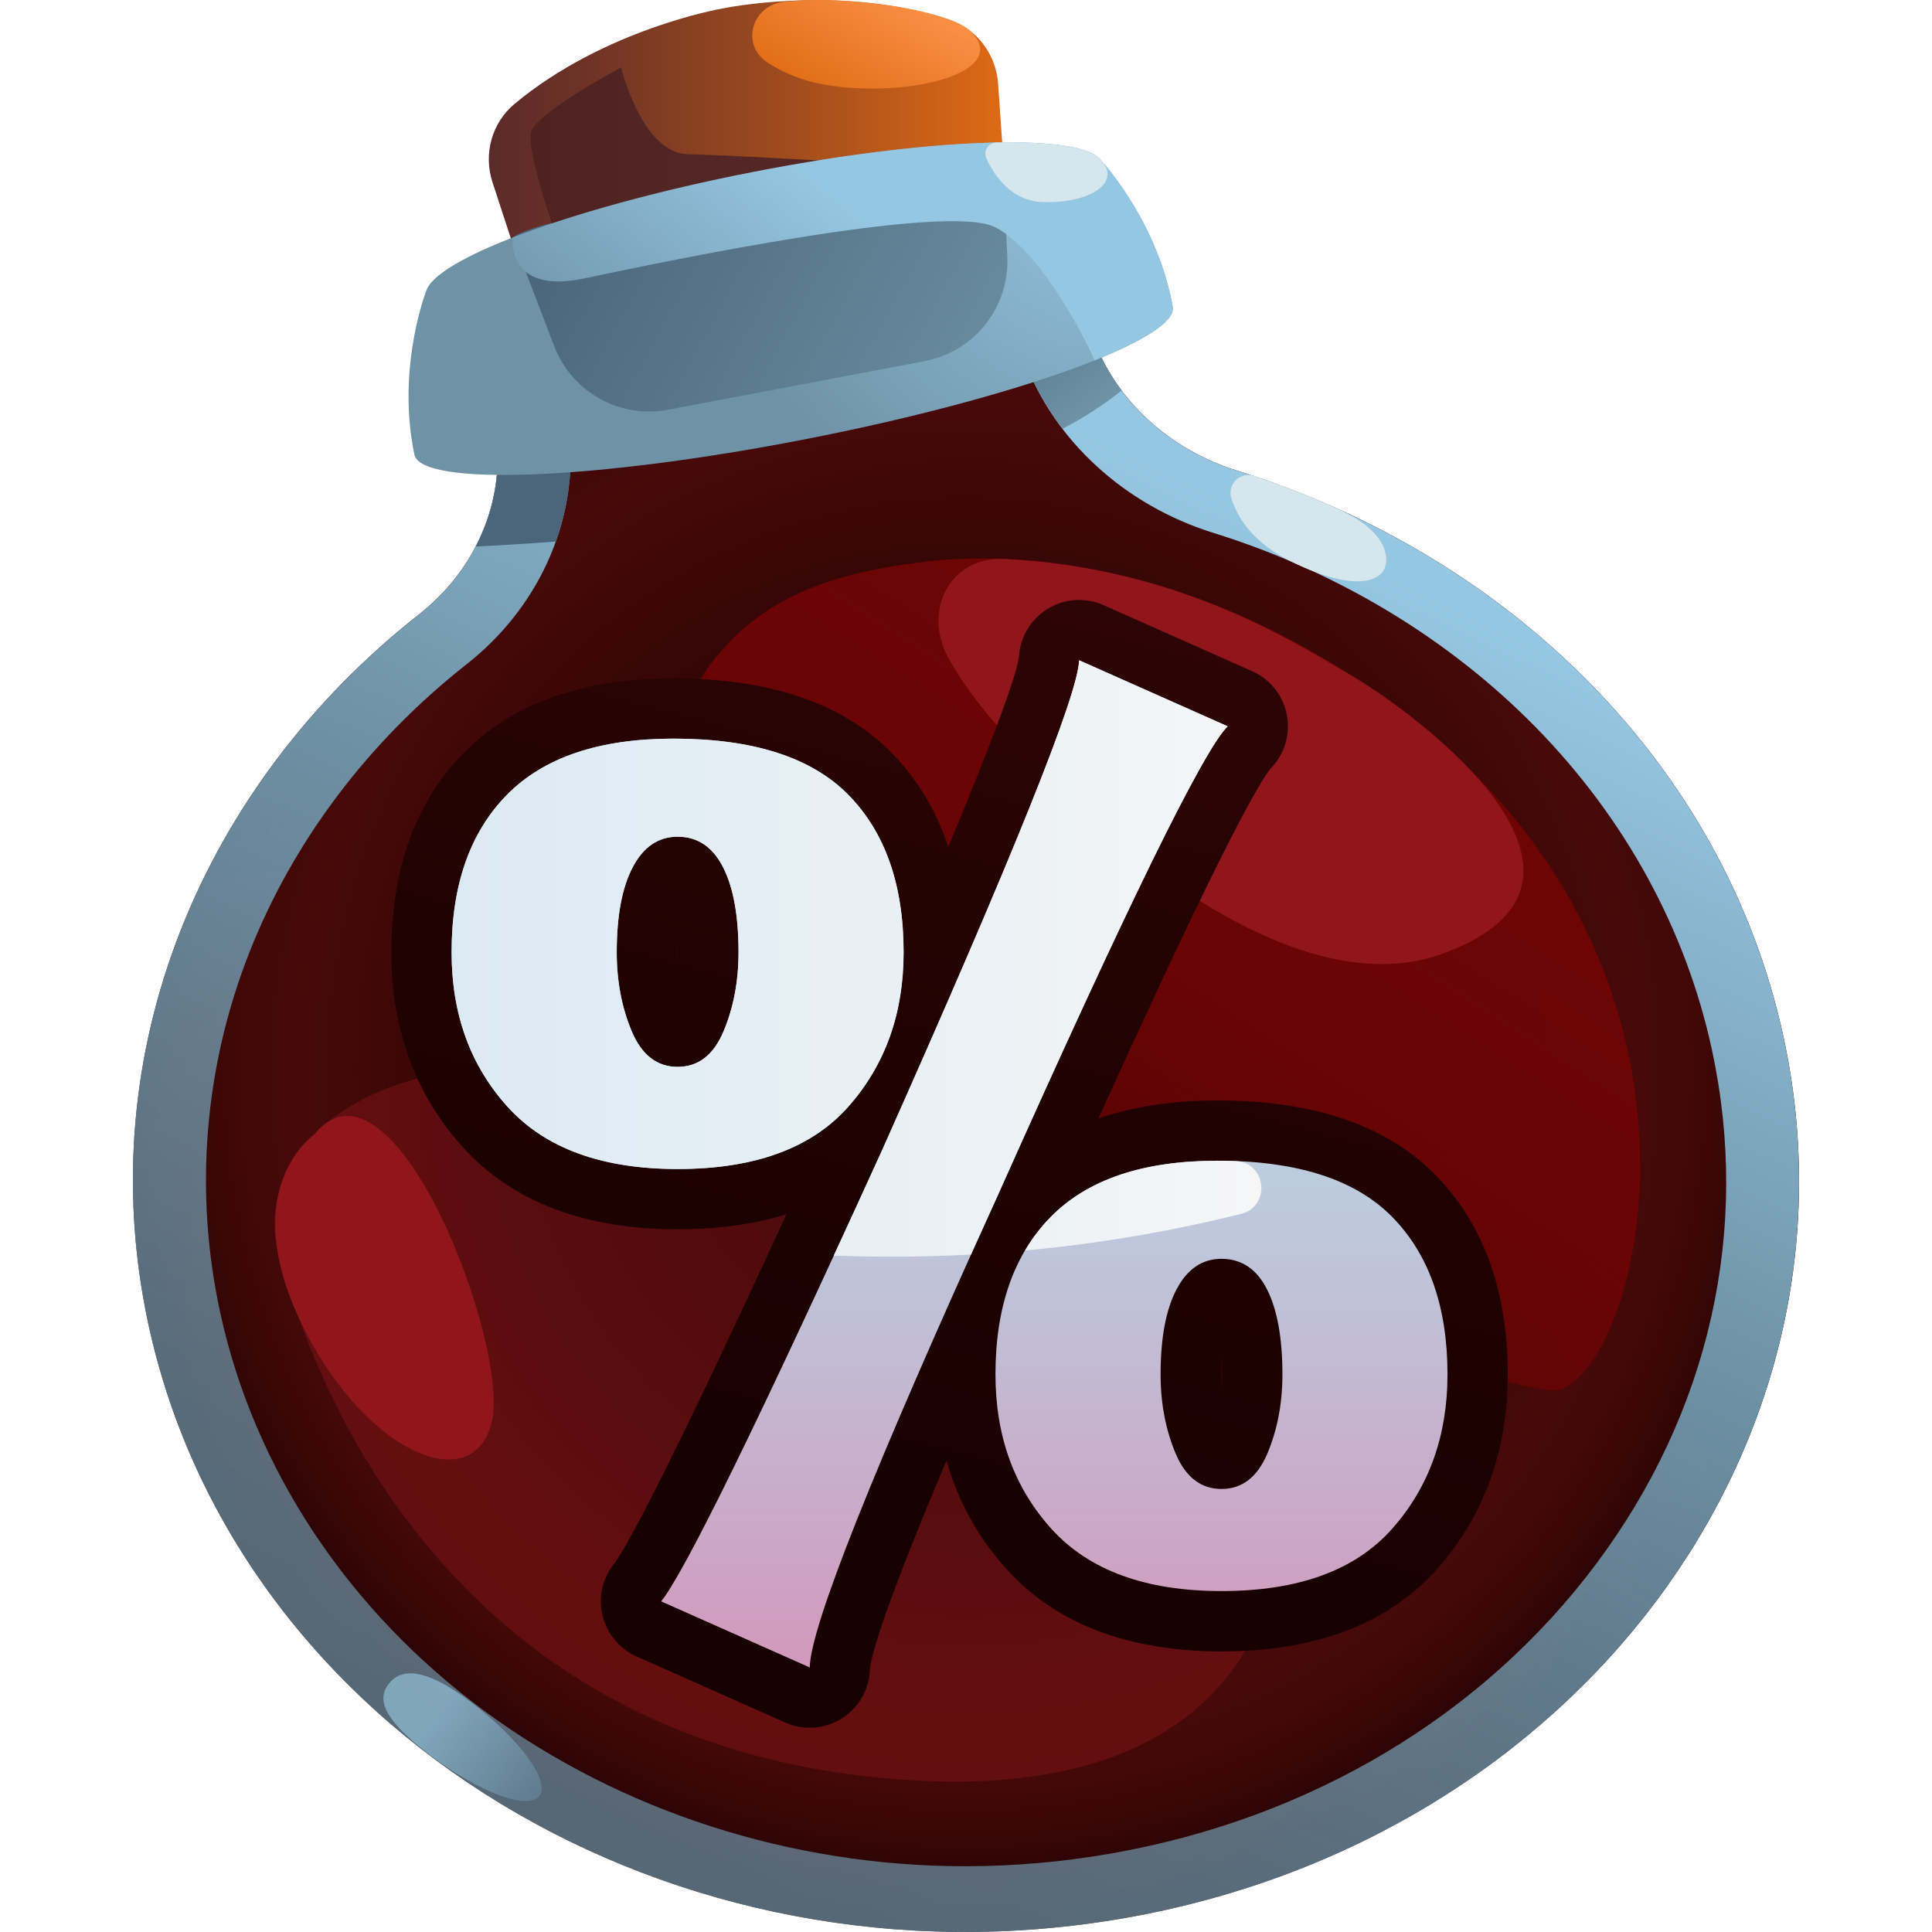
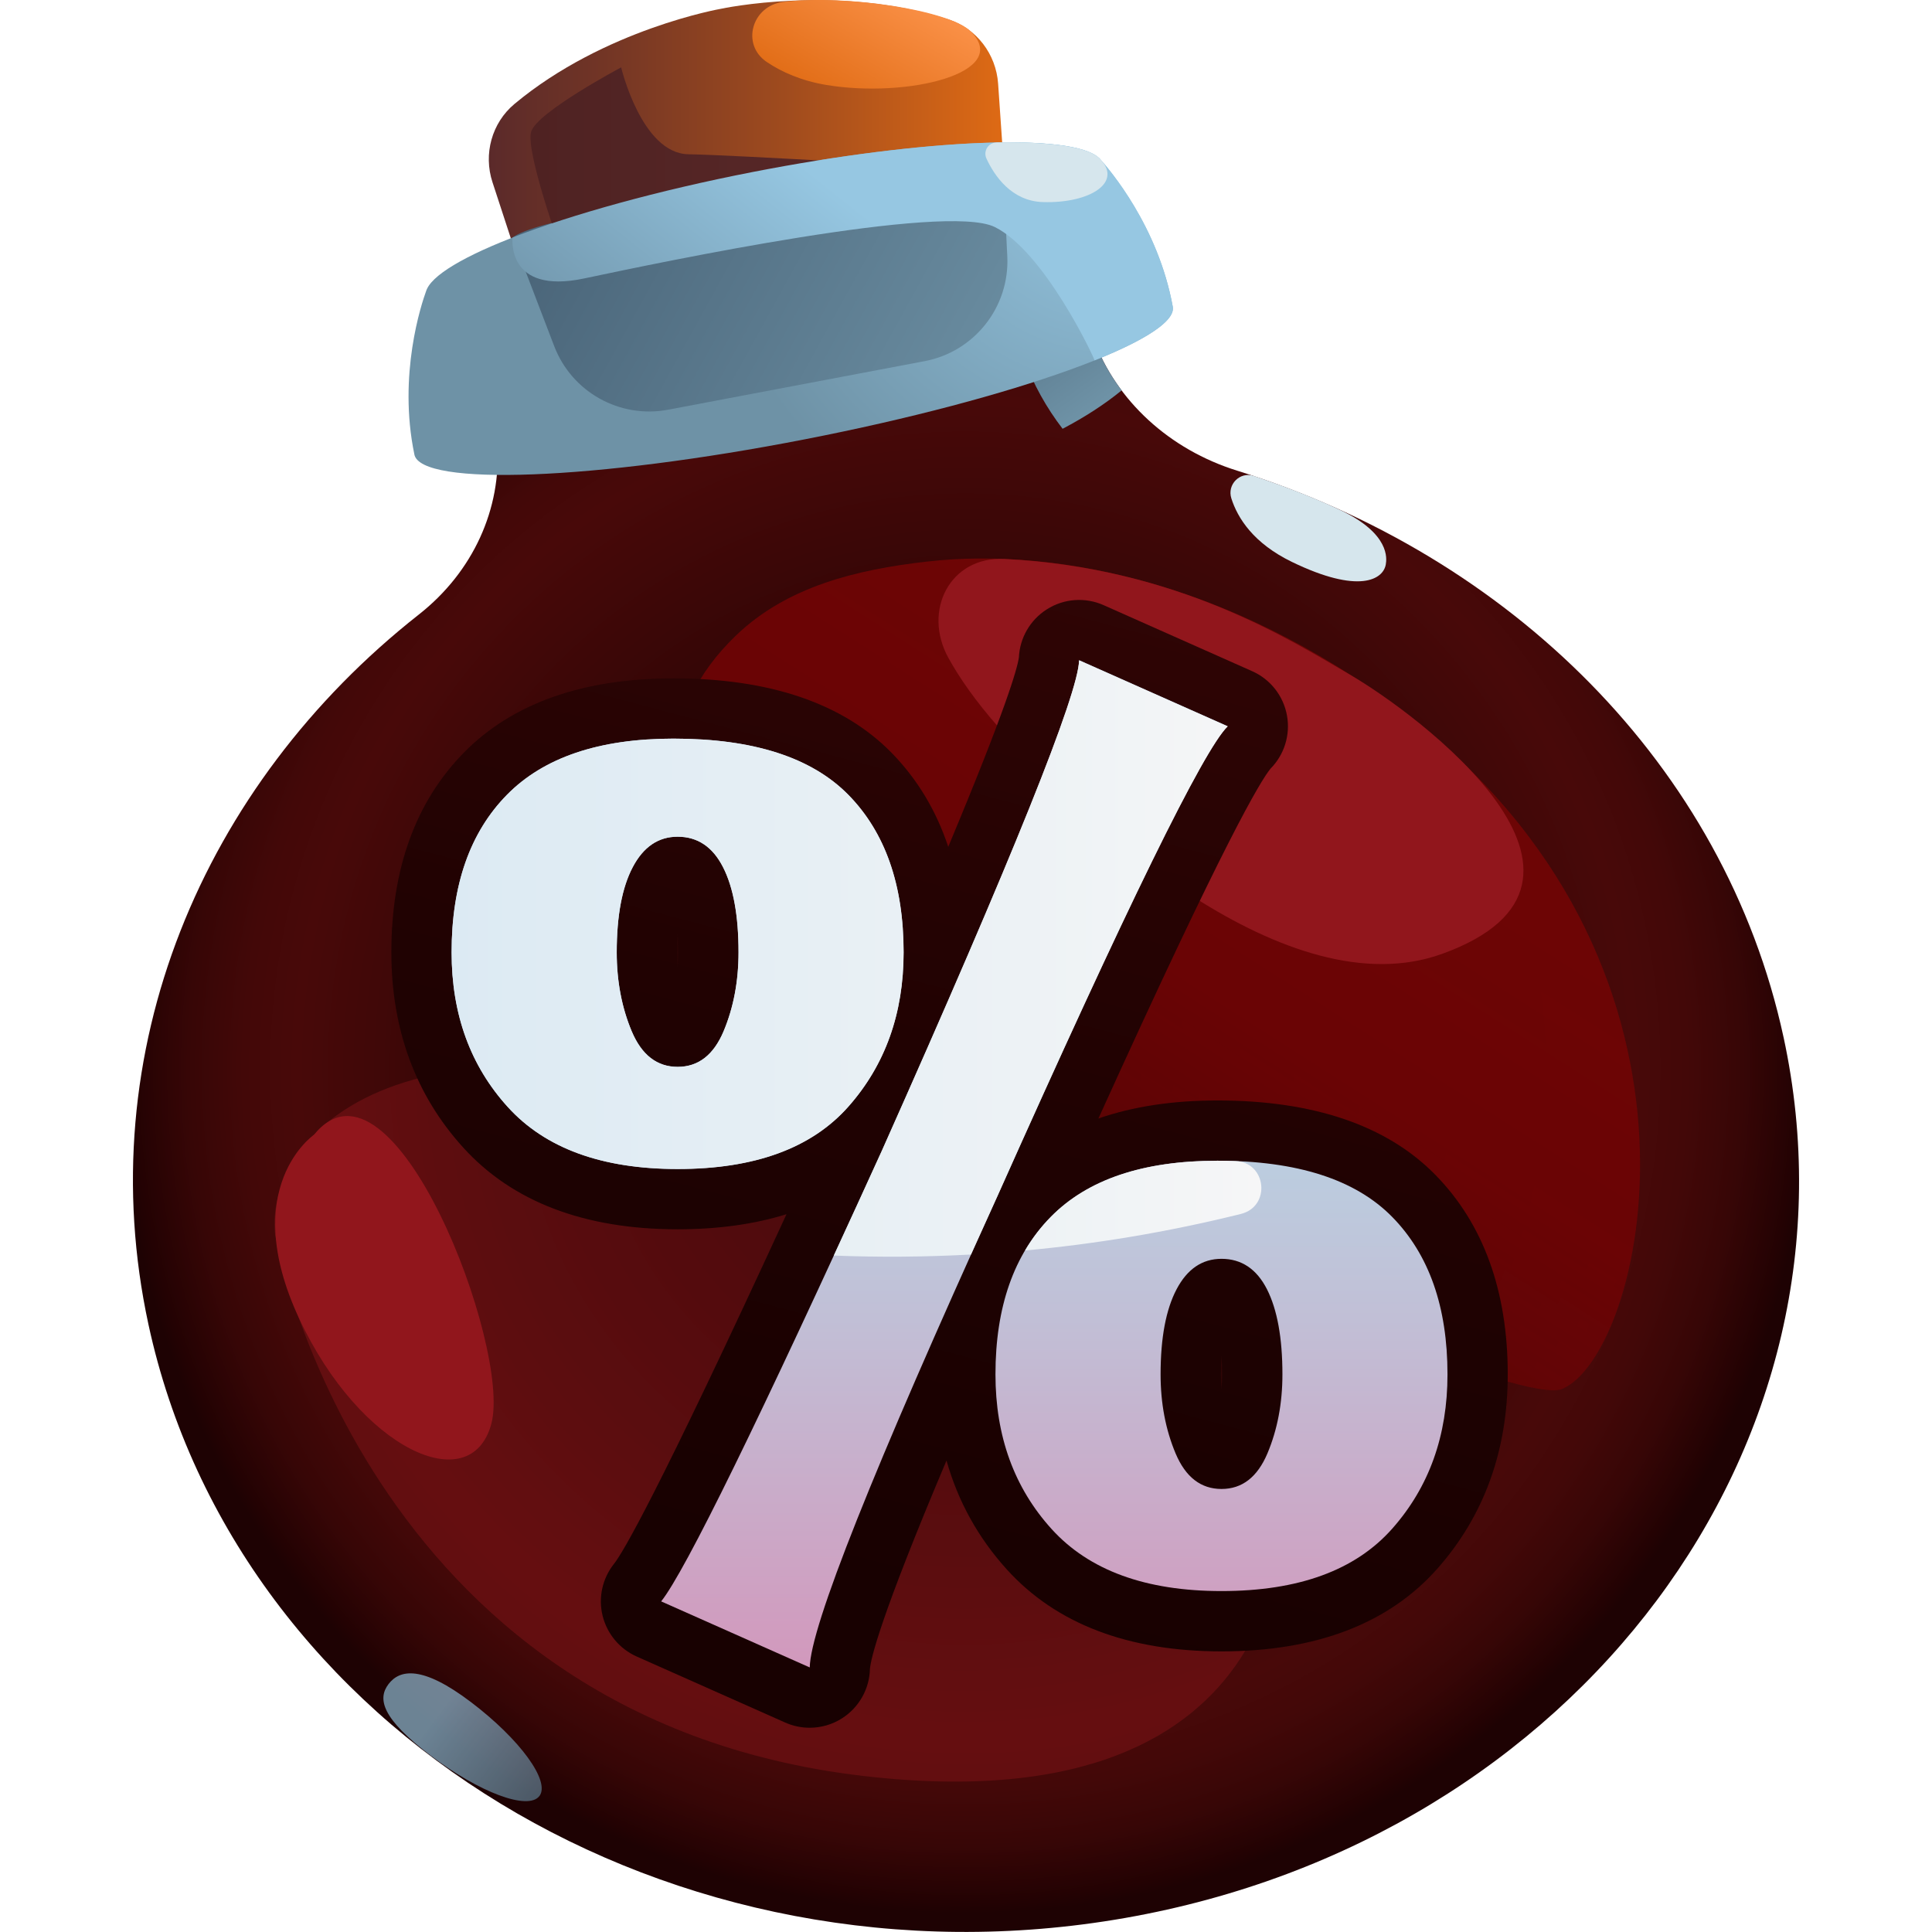
<svg xmlns="http://www.w3.org/2000/svg" width="32" height="32" viewBox="0 0 32 32" fill="none">
  <g clip-path="url(#clip0_481_21839)">
    <path d="M29.541 17.179C28.565 12.663 24.992 9.197 20.492 7.796C19.365 7.445 18.489 6.635 18.112 5.615L17.274 3.347L12.525 3.482L8.068 4.965L8.236 7.351C8.311 8.424 7.837 9.471 6.938 10.178C3.351 13 1.483 17.422 2.459 21.938C3.917 28.681 11.161 33.081 18.639 31.767C26.117 30.453 30.998 23.921 29.541 17.178V17.179Z" fill="url(#paint0_radial_481_21839)" />
    <g opacity="0.4">
      <path d="M4.556 20.448C4.556 20.448 5.984 28.438 14.287 29.414C21.674 30.283 21.241 24.906 21.241 24.906C21.241 24.906 17.834 20.113 13.386 18.581C6.768 16.302 4.378 18.748 4.556 20.448Z" fill="#91161C" />
    </g>
-     <path d="M16.411 4.462L16.965 5.96C17.459 7.298 18.63 8.369 20.097 8.826C22.149 9.465 23.994 10.577 25.433 12.042C26.914 13.55 27.925 15.398 28.355 17.388C28.998 20.364 28.318 23.387 26.439 25.901C24.56 28.415 21.708 30.119 18.408 30.699C17.608 30.84 16.792 30.911 15.985 30.911C13.107 30.911 10.286 30.002 8.041 28.352C5.768 26.682 4.207 24.33 3.645 21.73C3.215 19.741 3.381 17.685 4.126 15.786C4.85 13.941 6.097 12.285 7.732 10.999C8.901 10.079 9.54 8.69 9.441 7.282L9.33 5.706L12.759 4.565L16.412 4.461M17.273 3.348L12.524 3.483L8.067 4.966L8.235 7.352C8.31 8.425 7.836 9.472 6.937 10.179C3.35 13.001 1.482 17.423 2.458 21.939C3.742 27.878 9.516 32 15.984 32C16.859 32 17.747 31.925 18.638 31.768C26.116 30.454 30.997 23.922 29.54 17.179C28.564 12.662 24.991 9.197 20.491 7.796C19.364 7.445 18.488 6.635 18.111 5.615L17.273 3.347V3.348Z" fill="url(#paint1_linear_481_21839)" />
-     <path d="M9.443 7.283C9.484 7.858 9.4 8.431 9.208 8.969C8.678 9.01 8.224 9.035 7.88 9.052C8.152 8.528 8.278 7.944 8.237 7.352L8.212 7.005C8.544 6.621 8.931 6.285 9.351 5.994L9.443 7.283Z" fill="url(#paint2_linear_481_21839)" />
    <path d="M18.578 6.466C18.296 6.697 17.966 6.91 17.6 7.102C17.332 6.753 17.118 6.369 16.967 5.96L16.54 4.802C17.177 5.112 17.773 5.506 18.191 5.809C18.294 6.041 18.424 6.262 18.579 6.466H18.578Z" fill="url(#paint3_linear_481_21839)" />
    <path d="M15.709 0.321C13.863 -0.271 11.944 0.145 11.944 0.145C11.944 0.145 10.01 0.48 8.521 1.722C8.145 2.036 8.004 2.552 8.157 3.018L9.07 5.809C9.07 5.809 12.379 4.221 12.606 3.543C13.071 4.085 16.734 4.315 16.734 4.315L16.532 1.386C16.498 0.897 16.176 0.471 15.709 0.321Z" fill="url(#paint4_linear_481_21839)" />
    <path d="M18.224 2.639C18.224 2.639 18.218 2.632 18.215 2.629C18.207 2.62 18.202 2.615 18.202 2.615H18.2C17.759 2.204 15.329 2.292 12.471 2.849C9.613 3.406 7.327 4.237 7.073 4.784C7.073 4.784 7.07 4.789 7.066 4.799C7.063 4.805 7.061 4.812 7.059 4.818C6.982 5.029 6.588 6.204 6.863 7.525V7.527C6.968 8.064 9.865 7.952 13.333 7.276C16.802 6.6 19.529 5.616 19.424 5.079C19.182 3.744 18.369 2.8 18.223 2.639H18.224Z" fill="url(#paint5_radial_481_21839)" />
    <path d="M12.972 0.032C12.454 0.095 12.268 0.738 12.702 1.028C12.951 1.195 13.274 1.338 13.685 1.407C15.038 1.632 16.769 1.203 16.076 0.518C15.728 0.174 14.027 -0.096 12.972 0.032Z" fill="url(#paint6_linear_481_21839)" />
    <path d="M8.491 3.934L9.179 5.732C9.47 6.494 10.266 6.938 11.067 6.786L15.314 5.982C16.139 5.826 16.724 5.086 16.684 4.247C16.646 3.441 16.602 2.607 16.602 2.607C16.602 2.607 9.196 3.381 8.491 3.934Z" fill="url(#paint7_linear_481_21839)" />
    <path d="M12.19 10.526C13.036 9.712 14.191 9.433 15.358 9.301C17.559 9.051 20.609 9.698 23.467 11.969C28.752 16.17 27.212 22.455 25.871 23.007C24.718 23.482 6.917 15.599 12.19 10.526Z" fill="url(#paint8_linear_481_21839)" />
    <path d="M10.288 1.115C10.288 1.115 10.626 2.543 11.403 2.555C12.18 2.567 15.899 2.793 15.899 2.793L9.299 4.164C9.299 4.164 8.698 2.505 8.798 2.18C8.898 1.855 10.288 1.116 10.288 1.116V1.115Z" fill="url(#paint9_linear_481_21839)" />
    <path d="M16.635 9.258C15.738 9.213 15.275 10.111 15.709 10.898C15.893 11.231 16.159 11.614 16.539 12.045C17.948 13.638 21.331 16.722 23.886 15.799C27.211 14.597 23.471 11.818 22.358 11.174C21.41 10.625 19.518 9.402 16.635 9.258Z" fill="#91161C" />
    <path d="M23.773 19.458C22.971 18.641 21.757 18.227 20.163 18.227C19.424 18.227 18.766 18.327 18.193 18.526C20.292 13.896 20.883 12.927 21.045 12.73C21.272 12.5 21.374 12.173 21.317 11.854C21.259 11.528 21.043 11.251 20.74 11.117L18.279 10.023C17.973 9.887 17.62 9.913 17.338 10.093C17.063 10.268 16.891 10.565 16.876 10.889C16.848 11.082 16.658 11.748 15.706 14.026C15.506 13.423 15.192 12.902 14.765 12.466C13.963 11.65 12.748 11.236 11.155 11.236C9.652 11.236 8.484 11.65 7.682 12.467C6.885 13.279 6.482 14.391 6.482 15.773C6.482 17.05 6.883 18.138 7.673 19.008C8.488 19.906 9.683 20.361 11.224 20.361C11.892 20.361 12.494 20.277 13.027 20.111C10.872 24.791 10.312 25.723 10.169 25.903C9.977 26.145 9.907 26.462 9.981 26.762C10.055 27.062 10.263 27.311 10.545 27.437L13.006 28.531C13.136 28.589 13.274 28.617 13.411 28.617C13.599 28.617 13.785 28.564 13.948 28.46C14.228 28.281 14.401 27.974 14.409 27.642C14.423 27.478 14.571 26.806 15.677 24.191C15.868 24.869 16.203 25.473 16.68 25.999C17.495 26.897 18.69 27.352 20.231 27.352C21.8 27.352 23.003 26.891 23.808 25.981C24.581 25.107 24.973 24.025 24.973 22.764C24.973 21.382 24.569 20.269 23.773 19.458ZM11.234 15.773C11.234 15.858 11.231 15.94 11.224 16.02C11.217 15.94 11.214 15.858 11.214 15.773C11.214 15.658 11.218 15.556 11.224 15.465C11.23 15.556 11.234 15.659 11.234 15.773ZM20.242 22.764C20.242 22.847 20.239 22.928 20.232 23.008C20.225 22.929 20.222 22.848 20.222 22.764C20.222 22.649 20.226 22.547 20.232 22.455C20.238 22.546 20.242 22.649 20.242 22.764Z" fill="url(#paint10_linear_481_21839)" />
    <path d="M8.412 18.337C7.791 17.653 7.48 16.798 7.48 15.773C7.48 14.656 7.785 13.788 8.395 13.166C9.004 12.545 9.925 12.234 11.155 12.234C12.477 12.234 13.442 12.545 14.052 13.166C14.661 13.787 14.966 14.656 14.966 15.773C14.966 16.787 14.661 17.639 14.052 18.328C13.442 19.018 12.499 19.362 11.223 19.362C9.969 19.362 9.032 19.02 8.411 18.336L8.412 18.337ZM11.224 13.859C10.905 13.859 10.657 14.027 10.48 14.363C10.303 14.699 10.215 15.169 10.215 15.773C10.215 16.252 10.298 16.688 10.463 17.081C10.628 17.474 10.882 17.671 11.224 17.671C11.566 17.671 11.819 17.474 11.985 17.081C12.15 16.688 12.233 16.252 12.233 15.773C12.233 15.169 12.148 14.699 11.977 14.363C11.806 14.027 11.555 13.859 11.225 13.859H11.224ZM13.412 27.618L10.951 26.524C11.35 26.023 12.569 23.533 14.609 19.054C16.774 14.2 17.863 11.493 17.874 10.935L20.335 12.029C19.936 12.416 18.665 15.009 16.523 19.806C14.46 24.342 13.423 26.946 13.412 27.618ZM17.42 25.328C16.799 24.644 16.488 23.79 16.488 22.764C16.488 21.647 16.793 20.778 17.403 20.157C18.012 19.536 18.933 19.225 20.163 19.225C21.485 19.225 22.45 19.535 23.06 20.157C23.67 20.779 23.975 21.647 23.975 22.764C23.975 23.778 23.67 24.63 23.06 25.319C22.45 26.009 21.507 26.353 20.231 26.353C18.977 26.353 18.04 26.011 17.419 25.327L17.42 25.328ZM20.232 20.85C19.913 20.85 19.665 21.018 19.488 21.354C19.311 21.69 19.223 22.16 19.223 22.764C19.223 23.243 19.306 23.679 19.471 24.072C19.636 24.465 19.89 24.662 20.232 24.662C20.574 24.662 20.827 24.465 20.993 24.072C21.158 23.679 21.241 23.243 21.241 22.764C21.241 22.16 21.155 21.69 20.985 21.354C20.814 21.018 20.562 20.85 20.232 20.85Z" fill="url(#paint11_linear_481_21839)" />
    <path d="M18.129 5.969C18.12 5.915 17.292 4.161 16.476 3.76C15.65 3.355 10.979 4.336 9.676 4.612C8.374 4.887 8.49 3.934 8.49 3.934C8.49 3.934 8.49 3.934 8.493 3.932C9.477 3.551 10.885 3.157 12.471 2.848C15.329 2.291 17.759 2.203 18.2 2.614H18.202C18.202 2.614 18.207 2.619 18.215 2.629C18.219 2.632 18.221 2.635 18.225 2.639C18.37 2.8 19.183 3.744 19.425 5.079C19.47 5.312 18.981 5.63 18.129 5.969Z" fill="url(#paint12_linear_481_21839)" />
    <path d="M16.505 2.36C16.369 2.362 16.281 2.504 16.339 2.627C16.471 2.912 16.754 3.331 17.273 3.347C18.061 3.372 18.62 3.011 18.2 2.614C17.937 2.366 16.976 2.351 16.506 2.359L16.505 2.36Z" fill="#D6E6ED" />
    <g opacity="0.65">
      <path d="M8.934 29.748C8.749 29.992 7.942 29.692 7.132 29.078C6.322 28.464 6.249 28.138 6.435 27.894C6.621 27.65 6.993 27.579 7.803 28.194C8.613 28.809 9.12 29.504 8.934 29.749V29.748Z" fill="url(#paint13_linear_481_21839)" />
    </g>
    <path d="M20.768 7.883C20.538 7.806 20.321 8.024 20.395 8.255C20.499 8.581 20.76 8.998 21.4 9.308C22.511 9.846 22.911 9.598 22.953 9.349C22.969 9.255 23.026 8.84 22.198 8.447C21.702 8.211 21.143 8.009 20.768 7.883Z" fill="#D6E6ED" />
    <path d="M5.2 18.796C5.2 18.796 3.939 19.658 4.953 21.835C5.967 24.012 7.8 24.841 8.138 23.583C8.476 22.325 6.507 17.181 5.2 18.796Z" fill="#91161C" />
    <path d="M20.163 19.226C18.933 19.226 18.012 19.536 17.403 20.157C17.239 20.324 17.097 20.509 16.978 20.712C18.132 20.606 19.326 20.411 20.552 20.107C21.054 19.983 20.98 19.251 20.463 19.231C20.365 19.227 20.265 19.225 20.162 19.225L20.163 19.226ZM17.873 10.936C17.861 11.494 16.773 14.201 14.608 19.056C14.327 19.674 14.061 20.254 13.81 20.796C14.545 20.825 15.304 20.821 16.083 20.779C16.224 20.466 16.371 20.142 16.522 19.808C18.664 15.011 19.935 12.418 20.334 12.031L17.873 10.937V10.936ZM14.053 18.328C14.662 17.639 14.967 16.787 14.967 15.773C14.967 14.656 14.662 13.787 14.053 13.166C13.443 12.545 12.477 12.234 11.155 12.234C9.925 12.234 9.004 12.545 8.395 13.166C7.785 13.787 7.48 14.655 7.48 15.773C7.48 16.799 7.79 17.653 8.412 18.337C9.033 19.02 9.97 19.363 11.224 19.363C12.5 19.363 13.443 19.018 14.053 18.328ZM11.985 17.081C11.82 17.474 11.566 17.67 11.224 17.67C10.882 17.67 10.629 17.474 10.463 17.081C10.298 16.687 10.215 16.251 10.215 15.773C10.215 15.169 10.303 14.698 10.48 14.363C10.656 14.027 10.904 13.858 11.223 13.858C11.553 13.858 11.804 14.027 11.975 14.363C12.147 14.699 12.232 15.169 12.232 15.773C12.232 16.251 12.15 16.687 11.985 17.081Z" fill="url(#paint14_linear_481_21839)" />
  </g>
  <defs>
    <radialGradient id="paint0_radial_481_21839" cx="0" cy="0" r="1" gradientUnits="userSpaceOnUse" gradientTransform="translate(15.989 17.707) scale(14.032)">
      <stop stop-color="#180101" />
      <stop offset="0.223" stop-color="#200202" />
      <stop offset="0.572" stop-color="#360606" />
      <stop offset="0.792" stop-color="#480909" />
      <stop offset="0.855" stop-color="#430808" />
      <stop offset="0.921" stop-color="#370606" />
      <stop offset="0.987" stop-color="#230203" />
      <stop offset="1" stop-color="#1E0203" />
    </radialGradient>
    <linearGradient id="paint1_linear_481_21839" x1="21.13" y1="8.654" x2="10.872" y2="30.461" gradientUnits="userSpaceOnUse">
      <stop stop-color="#96C7E2" />
      <stop offset="0.395" stop-color="#6E92A6" />
      <stop offset="0.406" stop-color="#6E92A6" stop-opacity="0.991" />
      <stop offset="0.636" stop-color="#6E92A6" stop-opacity="0.831" />
      <stop offset="0.841" stop-color="#6E92A6" stop-opacity="0.734" />
      <stop offset="1" stop-color="#6E92A6" stop-opacity="0.7" />
    </linearGradient>
    <linearGradient id="paint2_linear_481_21839" x1="9.677" y1="8.981" x2="11.537" y2="11.536" gradientUnits="userSpaceOnUse">
      <stop stop-color="#4B667A" />
      <stop offset="1" stop-color="#6E92A6" />
    </linearGradient>
    <linearGradient id="paint3_linear_481_21839" x1="16.25" y1="4.196" x2="18.109" y2="6.751" gradientUnits="userSpaceOnUse">
      <stop stop-color="#4B667A" />
      <stop offset="1" stop-color="#6E92A6" />
    </linearGradient>
    <linearGradient id="paint4_linear_481_21839" x1="8.096" y1="2.906" x2="16.734" y2="2.906" gradientUnits="userSpaceOnUse">
      <stop stop-color="#5B2A2A" />
      <stop offset="0.186" stop-color="#6E3326" />
      <stop offset="0.565" stop-color="#9F4B1E" />
      <stop offset="1" stop-color="#E06B14" />
    </linearGradient>
    <radialGradient id="paint5_radial_481_21839" cx="0" cy="0" r="1" gradientUnits="userSpaceOnUse" gradientTransform="translate(18.413 2.689) scale(6.814)">
      <stop stop-color="#96C7E2" />
      <stop offset="1" stop-color="#6E92A6" />
    </radialGradient>
    <linearGradient id="paint6_linear_481_21839" x1="13.047" y1="2.93" x2="15.071" y2="-0.588" gradientUnits="userSpaceOnUse">
      <stop offset="0.319" stop-color="#E06B14" />
      <stop offset="1" stop-color="#FF9750" />
    </linearGradient>
    <linearGradient id="paint7_linear_481_21839" x1="9.804" y1="2.7" x2="17.268" y2="6.808" gradientUnits="userSpaceOnUse">
      <stop stop-color="#4B667A" />
      <stop offset="1" stop-color="#6E92A6" />
    </linearGradient>
    <linearGradient id="paint8_linear_481_21839" x1="11.258" y1="28.979" x2="21.853" y2="12.414" gradientUnits="userSpaceOnUse">
      <stop offset="0.293" stop-color="#300405" stop-opacity="0" />
      <stop offset="0.305" stop-color="#330405" stop-opacity="0.055" />
      <stop offset="0.38" stop-color="#450405" stop-opacity="0.345" />
      <stop offset="0.461" stop-color="#530405" stop-opacity="0.585" />
      <stop offset="0.551" stop-color="#5E0405" stop-opacity="0.77" />
      <stop offset="0.652" stop-color="#660405" stop-opacity="0.9" />
      <stop offset="0.775" stop-color="#6B0405" stop-opacity="0.977" />
      <stop offset="0.982" stop-color="#6D0505" />
    </linearGradient>
    <linearGradient id="paint9_linear_481_21839" x1="8.787" y1="2.639" x2="15.899" y2="2.639" gradientUnits="userSpaceOnUse">
      <stop stop-color="#4F2222" />
      <stop offset="1" stop-color="#5B2A2A" />
    </linearGradient>
    <linearGradient id="paint10_linear_481_21839" x1="13.878" y1="26.237" x2="21.442" y2="-2.417" gradientUnits="userSpaceOnUse">
      <stop stop-color="#180101" />
      <stop offset="0.282" stop-color="#200202" />
      <stop offset="0.722" stop-color="#360606" />
      <stop offset="1" stop-color="#480909" />
    </linearGradient>
    <linearGradient id="paint11_linear_481_21839" x1="15.728" y1="18.501" x2="15.728" y2="27.675" gradientUnits="userSpaceOnUse">
      <stop stop-color="#BAD1E2" />
      <stop offset="0.364" stop-color="#C1BFD6" />
      <stop offset="1" stop-color="#D298BC" />
    </linearGradient>
    <linearGradient id="paint12_linear_481_21839" x1="16.34" y1="1.564" x2="10.667" y2="8.702" gradientUnits="userSpaceOnUse">
      <stop offset="0.308" stop-color="#96C7E2" />
      <stop offset="1" stop-color="#65869A" />
    </linearGradient>
    <linearGradient id="paint13_linear_481_21839" x1="6.414" y1="27.921" x2="8.894" y2="29.802" gradientUnits="userSpaceOnUse">
      <stop offset="0.308" stop-color="#96C7E2" />
      <stop offset="1" stop-color="#65869A" />
    </linearGradient>
    <linearGradient id="paint14_linear_481_21839" x1="7.48" y1="15.875" x2="20.892" y2="15.875" gradientUnits="userSpaceOnUse">
      <stop stop-color="#DCEAF3" />
      <stop offset="0.711" stop-color="#EDF2F5" />
      <stop offset="1" stop-color="#F6F6F7" />
    </linearGradient>
    <clipPath id="clip0_481_21839">
      <rect width="32" height="32" fill="white" />
    </clipPath>
  </defs>
</svg>